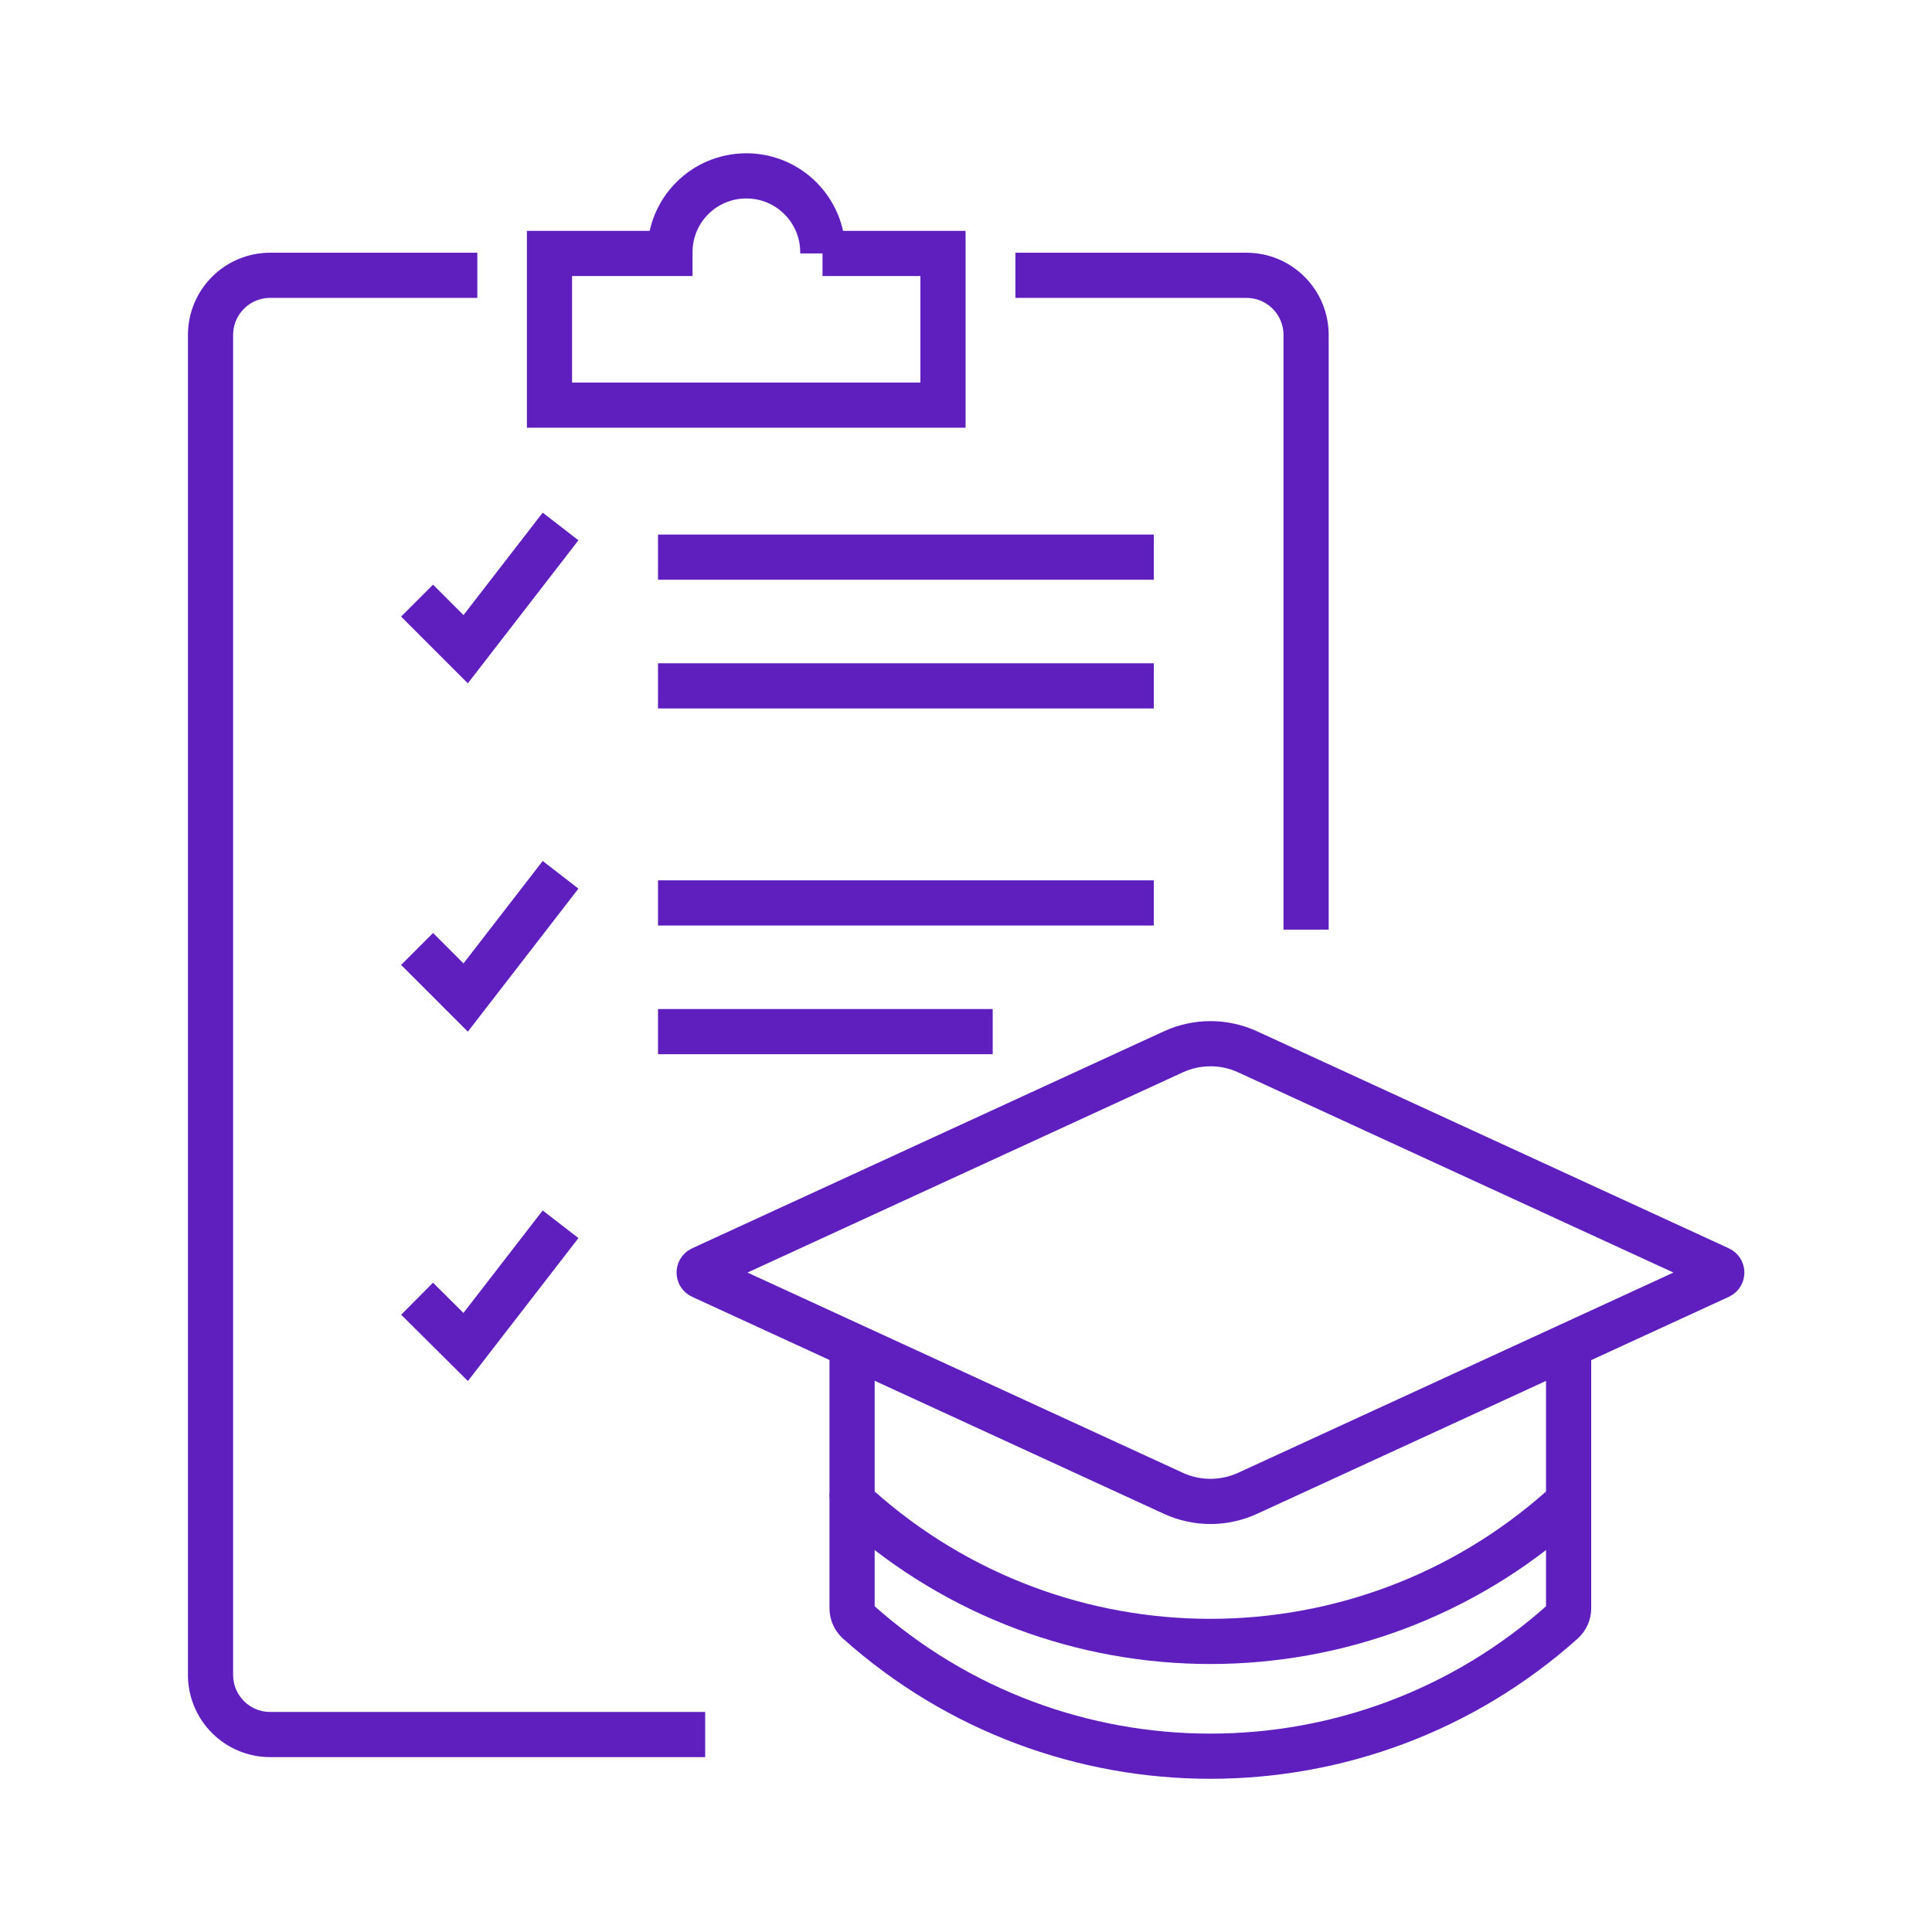
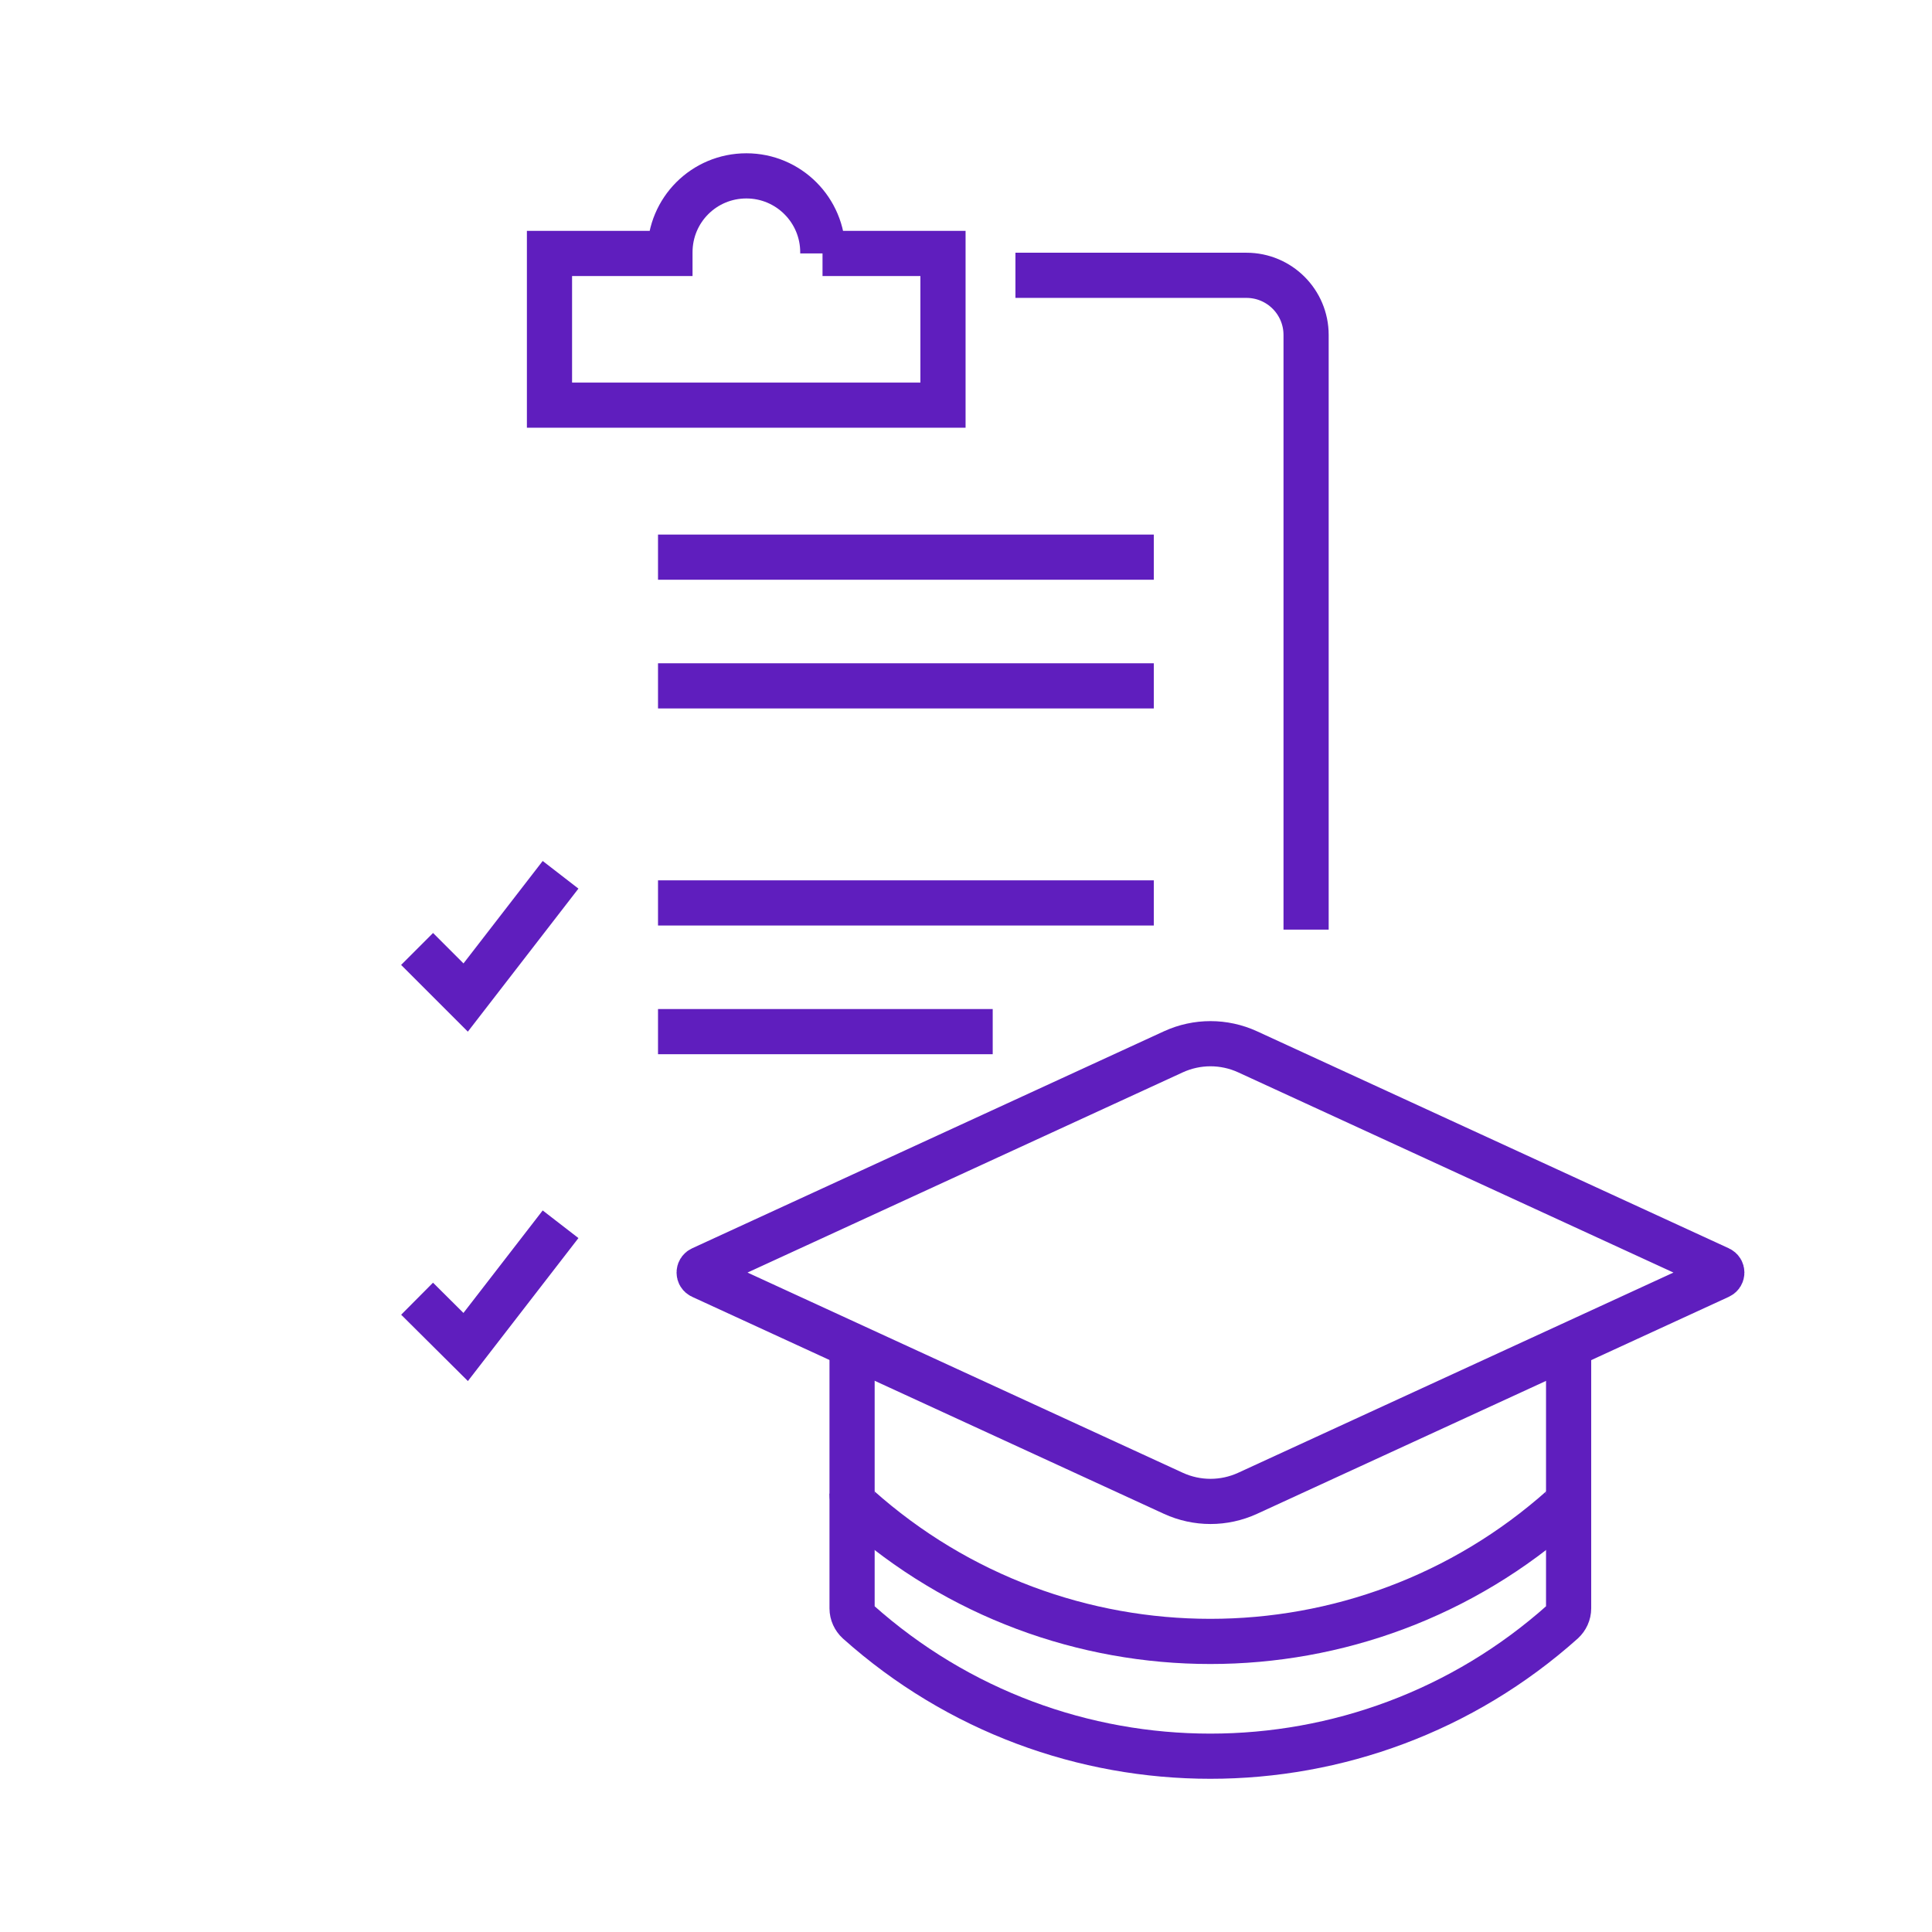
<svg xmlns="http://www.w3.org/2000/svg" id="Layer_1" data-name="Layer 1" viewBox="0 0 68 68">
  <defs>
    <style>
      .cls-1 {
        fill: none;
        stroke: #5f1ebe;
        stroke-miterlimit: 10;
        stroke-width: 1.59px;
      }
    </style>
  </defs>
  <g>
    <path class="cls-1" d="M55.21,47.66v8.95c0,.18-.08.35-.21.47h0c-7.06,6.31-17.74,6.31-24.8,0h0c-.13-.12-.21-.29-.21-.47v-8.95" />
    <path class="cls-1" d="M55.21,52.57c0,.18-.08.35-.21.47h0c-7.06,6.31-17.74,6.31-24.8,0h0c-.13-.12-.21-.29-.21-.47" />
    <path class="cls-1" d="M41.3,52.56l-16.61-7.64c-.11-.05-.11-.21,0-.26l16.61-7.64c.83-.38,1.78-.38,2.61,0l16.61,7.64c.11.05.11.21,0,.26l-16.61,7.64c-.83.38-1.78.38-2.61,0Z" />
  </g>
-   <path class="cls-1" d="M24.82,61.05h-15.31c-1.16,0-2.1-.94-2.1-2.1V11.79c0-1.16.94-2.1,2.1-2.1h7.29" />
  <path class="cls-1" d="M35.74,9.69h8.13c1.16,0,2.1.94,2.1,2.1v20.93" />
  <path class="cls-1" d="M28.96,8.92s0-.03,0-.04c0-1.48-1.2-2.69-2.69-2.69s-2.69,1.2-2.69,2.69c0,.01,0,.03,0,.04h-4.24v5.34h13.85v-5.34h-4.24Z" />
  <line class="cls-1" x1="23.16" y1="19.61" x2="40.61" y2="19.61" />
  <line class="cls-1" x1="23.16" y1="24.14" x2="40.61" y2="24.14" />
  <line class="cls-1" x1="23.16" y1="31.78" x2="40.61" y2="31.78" />
  <line class="cls-1" x1="23.16" y1="36.31" x2="34.94" y2="36.31" />
  <polyline class="cls-1" points="14.68 33.4 16.39 35.11 19.73 30.79" />
-   <polyline class="cls-1" points="14.68 21.14 16.39 22.85 19.73 18.53" />
  <polyline class="cls-1" points="14.68 45.71 16.39 47.41 19.73 43.09" />
</svg>